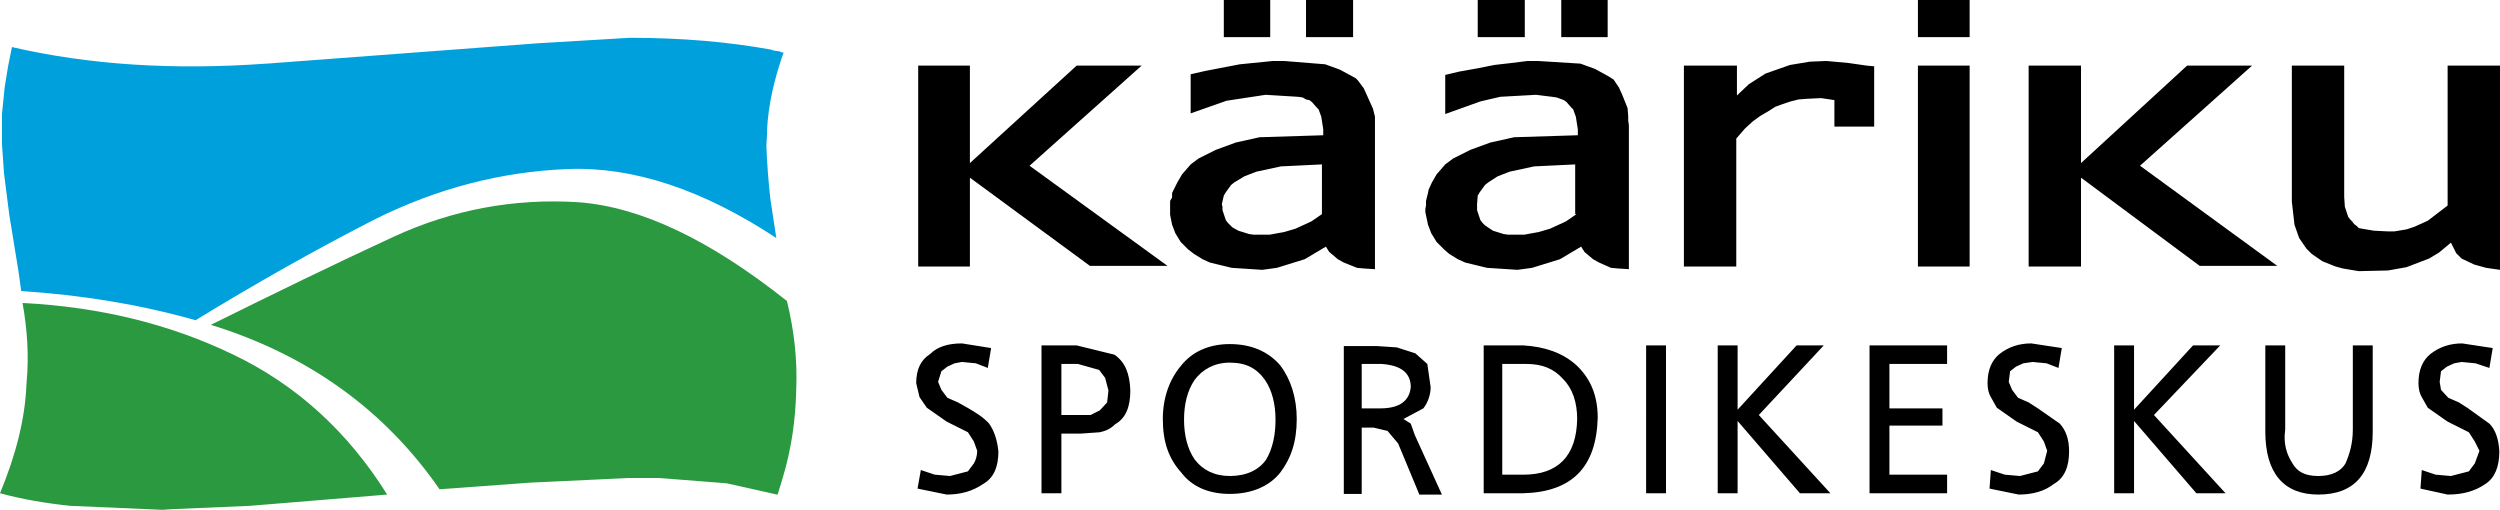
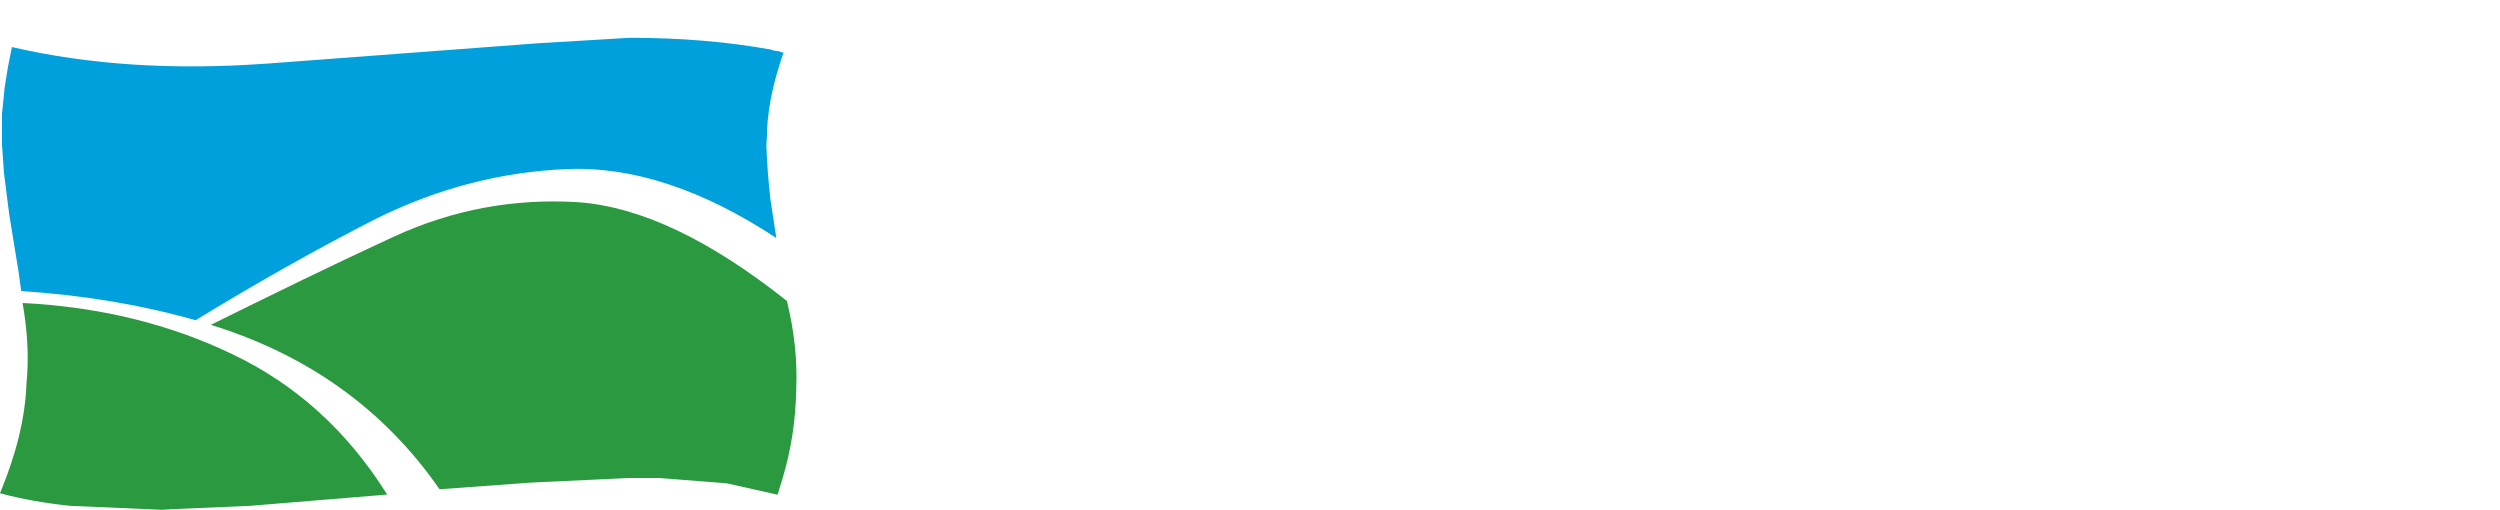
<svg xmlns="http://www.w3.org/2000/svg" version="1.1" id="Layer_1" x="0px" y="0px" viewBox="0 0 377.1 76.9" style="enable-background:new 0 0 377.1 76.9;" xml:space="preserve">
  <style type="text/css">
	.st0{fill-rule:evenodd;clip-rule:evenodd;}
	.st1{fill-rule:evenodd;clip-rule:evenodd;fill:#00A0DC;}
	.st2{fill-rule:evenodd;clip-rule:evenodd;fill:#2A9940;}
</style>
  <g>
-     <path class="st0" d="M297.1,9.9h-7.8v30.3h7.8V9.9z M282.7,19.2V10l-1.1-0.1l-2.8-0.4l-3.3-0.3L273,9.3l-3,0.5l-3.7,1.3l-2.5,1.6   l-1.8,1.7V9.9H254v30.3h7.9V20.9l1.3-1.5l1.2-1.1l1.1-0.8l1.2-0.7l1.1-0.7l1.1-0.4l1.2-0.4l1.2-0.3l1.3-0.1l2.1-0.1l2,0.3v4H282.7z    M243,40.4l1.1,0.1l1.6,0.1V18.9l-0.1-0.7v-0.7l-0.1-1.2l-0.8-2l-0.5-1.1l-0.8-1.2l-0.8-0.5l-2-1.1l-2.2-0.8L232,9.2h-1.6L228,9.5   l-2.6,0.3l-2.5,0.5l-2.8,0.5l-2.1,0.5v5.9l5.3-1.9l3-0.7l5.4-0.3l2.4,0.3l0.7,0.1l1.1,0.4l0.4,0.3l0.7,0.8l0.3,0.3l0.4,1.1l0.3,1.9   v0.9l-9.6,0.3l-3.6,0.8l-3,1.1l-2.6,1.3l-1.2,0.9l-1.3,1.5l-0.7,1.2l-0.5,1.1l-0.1,0.5l-0.3,1.2V31l-0.1,0.5V32l0.4,1.9l0.5,1.3   l0.8,1.3l1.1,1.1l0.8,0.7l1.3,0.8l1.1,0.5l3.3,0.8l4.6,0.3l2.2-0.3l4.2-1.3l3.2-1.9l0.5,0.8l1.3,1.1l0.9,0.5L243,40.4z M237.8,32.3   l-1.6,1.1l-2.4,1.1l-1.7,0.5l-2.2,0.4h-2.4l-0.7-0.1l-1.6-0.5l-1.2-0.8l-0.4-0.4l-0.3-0.4l-0.5-1.5v-0.9l0.1-1.3l0.3-0.5l0.8-1.1   l0.5-0.4l1.4-0.9l1.8-0.7l3.7-0.8l6.2-0.3V32.3z M373.2,39.9l1.8,0.5l2.1,0.3V9.9h-7.9V31l-3,2.3l-2,0.9l-1.2,0.4l-1.8,0.3h-1.1   l-2-0.1l-1.8-0.3l-0.5-0.1l-0.3-0.3l-0.4-0.3l-0.3-0.4l-0.3-0.3l-0.3-0.4l-0.5-1.5l-0.1-1.5V9.9h-7.9v20.5l0.4,3.5l0.7,2l1.1,1.6   l0.8,0.8l1.6,1.1l2,0.8l1.1,0.3l2.4,0.4l4.4-0.1l2.8-0.5l3.4-1.3l1.5-0.9l1.8-1.5l0.8,1.6l0.8,0.8L373.2,39.9z M339.7,9.9h-9.8   l-16,14.7V9.9h-7.9v30.3h7.9V26.8l17.9,13.3h11.7L322.8,25L339.7,9.9z M204.1,0H197v5.6h7.1V0z M191.6,0h-7v5.6h7V0z M172.2,9.9   h-9.8l-16.1,14.7V9.9h-7.8v30.3h7.8V26.8l18.1,13.3h11.7L155.3,25L172.2,9.9z M230,0h-7.1v5.6h7.1V0z M242.5,0h-7v5.6h7V0z    M206.2,14.4l-0.5-1.1l-0.9-1.2l-0.3-0.3l-2.4-1.3l-2.2-0.8l-6.2-0.5H192l-5,0.5l-2.6,0.5l-2.6,0.5l-2.2,0.5v5.9l5.4-1.9l5.9-0.9   l4.9,0.3l0.7,0.1l0.5,0.3l0.5,0.1l0.4,0.3l0.7,0.8l0.3,0.3l0.4,1.1l0.3,1.9v0.9l-9.6,0.3l-3.6,0.8l-3,1.1l-2.6,1.3l-1.2,0.9   l-1.3,1.5l-0.7,1.2l-0.8,1.6v0.7l-0.3,0.5v2.1l0.3,1.5l0.5,1.3l0.8,1.3l1.1,1.1l0.9,0.7l1.3,0.8l1.1,0.5l3.3,0.8l4.6,0.3l2.2-0.3   l4.2-1.3l3.2-1.9l0.5,0.8l1.3,1.1l0.9,0.5l2,0.8l1.1,0.1l1.6,0.1V17.6l-0.3-1.2L206.2,14.4z M199.4,32.3l-1.6,1.1l-2.4,1.1   l-1.7,0.5l-2.2,0.4h-2.4l-0.7-0.1l-1.6-0.5l-0.9-0.5l-0.7-0.7l-0.3-0.4l-0.5-1.5v-0.5l-0.1-0.4l0.3-1.3l0.3-0.5l0.8-1.1l0.5-0.4   l1.5-0.9l1.8-0.7l3.7-0.8l6.2-0.3V32.3z M297.1,0h-7.8v5.6h7.8V0z" />
-     <path class="st0" d="M212.8,63.9l-1.1-0.7l3-1.6c0.7-0.9,1.1-2.1,1.1-3.2l-0.5-3.5l-1.8-1.6l-2.8-0.9l-3-0.2h-5v22.3h2.7v-10h1.8   l2.1,0.5l1.6,1.9l3.2,7.7h3.4l-4.1-9L212.8,63.9z M208.2,61.6h-2.8v-6.7h3c3,0.2,4.4,1.4,4.4,3.5C212.6,60.4,211.2,61.6,208.2,61.6   z M237.8,55.1c-2.1-1.9-4.8-2.8-8-3h-6v22.3h6c7.3-0.2,11-3.9,11.2-11.4C241,59.5,239.8,57,237.8,55.1z M229.8,71.6h-3.2V54.9h3.7   c2.3,0,4.1,0.7,5.5,2.3c1.4,1.4,2.1,3.5,2.1,6C237.8,68.8,235,71.6,229.8,71.6z M168.1,53.5l-5.7-1.4h-5.3v22.3h3v-9h3l2.8-0.2   c0.9-0.2,1.6-0.5,2.3-1.2c1.6-0.9,2.3-2.6,2.3-5.1C170.4,56.3,169.7,54.6,168.1,53.5z M167,60.7l-1.1,1.2l-1.4,0.7h-4.4v-7.7h2.5   l3.2,0.9l0.9,1.2l0.5,1.9L167,60.7z M146.1,61.6l-1.6-0.9l-1.6-0.7l-0.9-1.2l-0.5-1.2L142,56l0.9-0.7l1.1-0.5l1.1-0.2l2.1,0.2   l1.8,0.7l0.5-3l-4.4-0.7c-2.1,0-3.7,0.5-4.8,1.6c-1.4,0.9-2.1,2.3-2.1,4.4l0.5,2.1l1.1,1.6l3,2.1l1.8,0.9l1.4,0.7l0.9,1.4l0.5,1.4   c0,0.7-0.2,1.4-0.5,1.9l-0.9,1.2l-2.7,0.7l-2.3-0.2l-2.1-0.7l-0.5,2.8l4.4,0.9c2.1,0,3.9-0.5,5.5-1.6c1.6-0.9,2.3-2.6,2.3-4.9   c-0.2-1.9-0.7-3.2-1.4-4.2C148.4,63,147.3,62.3,146.1,61.6z M248.3,74.4h3V52.1h-3V74.4z M185.5,51.9c-3.2,0-5.7,1.2-7.3,3.2   c-1.8,2.1-2.8,4.9-2.8,8.1c0,3.5,0.9,6,2.8,8.1c1.6,2.1,4.1,3.2,7.3,3.2c3.4,0,6-1.2,7.6-3.2c1.6-2.1,2.5-4.6,2.5-8.1   c0-3.2-0.9-6-2.5-8.1C191.3,53,188.7,51.9,185.5,51.9z M191,69.3c-1.1,1.6-3,2.5-5.5,2.5c-2.3,0-4.1-0.9-5.3-2.5   c-1.1-1.6-1.6-3.7-1.6-6c0-2.3,0.5-4.4,1.6-6c1.2-1.6,3-2.6,5.3-2.6c2.5,0,4.1,0.9,5.3,2.6c1.1,1.6,1.6,3.7,1.6,6   C192.4,65.5,192,67.6,191,69.3z M375.5,63.9l-3.2-2.3l-1.4-0.9l-1.6-0.7l-1.1-1.2l-0.2-1.2l0.2-1.6l0.9-0.7l1.1-0.5l1.1-0.2   l2.1,0.2l2.1,0.7l0.5-3l-4.6-0.7c-1.8,0-3.4,0.5-4.8,1.6c-1.1,0.9-1.8,2.3-1.8,4.4c0,0.9,0.2,1.6,0.5,2.1l0.9,1.6l3,2.1l1.8,0.9   l1.4,0.7l0.9,1.4l0.7,1.4l-0.7,1.9l-0.9,1.2l-2.7,0.7l-2.3-0.2l-2.1-0.7l-0.2,2.8l4.1,0.9c2.3,0,4.1-0.5,5.7-1.6   c1.4-0.9,2.1-2.6,2.1-4.9C376.9,66.2,376.4,64.8,375.5,63.9z M275.1,52.1H271l-8.9,9.7v-9.7h-3v22.3h3V63.5l9.4,10.9h4.6   l-10.8-11.8L275.1,52.1z M354.9,64.8c0,2.1-0.5,3.7-1.1,5.1c-0.7,1.2-2.1,1.9-4.1,1.9c-2.1,0-3.2-0.7-3.9-1.9   c-0.9-1.4-1.4-3-1.1-5.1V52.1h-3v13c0,6.3,2.8,9.5,8,9.5c5.5,0,8.2-3.2,8.2-9.5v-13h-3V64.8z M282,74.4h11.7v-2.8H285v-7.4h8v-2.6   h-8v-6.7h8.7v-2.8H282V74.4z M334.9,52.1h-4.1l-8.9,9.7v-9.7h-3v22.3h3V63.5l9.4,10.9h4.4l-10.8-11.8L334.9,52.1z M307.4,61.6   l-1.4-0.9l-1.6-0.7l-0.9-1.2l-0.5-1.2l0.2-1.6l0.9-0.7l1.1-0.5l1.4-0.2l2.1,0.2l1.8,0.7l0.5-3l-4.6-0.7c-1.8,0-3.4,0.5-4.8,1.6   c-1.1,0.9-1.8,2.3-1.8,4.4c0,0.9,0.2,1.6,0.5,2.1l0.9,1.6l3,2.1l1.8,0.9l1.4,0.7l0.9,1.4l0.5,1.4l-0.5,1.9l-0.9,1.2l-2.7,0.7   l-2.3-0.2l-2.1-0.7l-0.2,2.8l4.4,0.9c2.1,0,3.9-0.5,5.3-1.6c1.6-0.9,2.3-2.6,2.3-4.9c0-1.9-0.5-3.2-1.4-4.2L307.4,61.6z" />
    <path class="st1" d="M116.2,30c-0.3-2.7-0.5-5.3-0.6-8l0.1-1.8v-0.6c0.2-3.9,1.1-7.7,2.5-11.7h-0.3l-0.2-0.1l-0.3-0.1h-0.2   l-0.6-0.1l-0.2-0.1c-6.6-1.2-13.7-1.8-21.4-1.8L81.6,6.5h-0.1L40.2,9.6h-0.1c-13.9,1-26.6,0.2-38.3-2.5l-0.6,3l-0.5,3.1l-0.4,4v4.6   l0.3,4.3l0.8,6.3L2.8,41l0.4,2.9c9.1,0.6,17.8,2,26.3,4.4c9-5.5,18-10.6,27.2-15.3c9.3-4.6,18.9-7.1,28.9-7.5   c9.9-0.4,20.4,3.1,31.5,10.4L116.2,30z" />
-     <path class="st2" d="M118.7,45.4L118.7,45.4c1.1,4.5,1.6,8.9,1.4,13.5c-0.1,4.4-0.7,8.8-2.1,13.4l-0.7,2.3h-0.1l-7.6-1.7l-10.2-0.8   h-4.5L80,72.8l-13.7,1c-8.3-12-19.9-20.3-34.5-24.8c9.5-4.7,18.7-9.2,27.6-13.3c8.9-4.1,18.2-5.8,27.8-5.2   C96.7,31.2,107.1,36.2,118.7,45.4z M58.4,74.6C52.4,65,44.6,58,35.2,53.5c-9.5-4.6-20.1-7.2-31.8-7.8c0.7,3.9,1,8,0.6,12.1   c-0.2,5.4-1.6,10.8-4,16.6c3.3,0.9,6.8,1.5,10.6,1.9l13.9,0.6l1.5-0.1l11.7-0.5L58.4,74.6z" />
+     <path class="st2" d="M118.7,45.4L118.7,45.4c1.1,4.5,1.6,8.9,1.4,13.5c-0.1,4.4-0.7,8.8-2.1,13.4l-0.7,2.3h-0.1l-7.6-1.7l-10.2-0.8   h-4.5L80,72.8l-13.7,1c-8.3-12-19.9-20.3-34.5-24.8c9.5-4.7,18.7-9.2,27.6-13.3c8.9-4.1,18.2-5.8,27.8-5.2   C96.7,31.2,107.1,36.2,118.7,45.4M58.4,74.6C52.4,65,44.6,58,35.2,53.5c-9.5-4.6-20.1-7.2-31.8-7.8c0.7,3.9,1,8,0.6,12.1   c-0.2,5.4-1.6,10.8-4,16.6c3.3,0.9,6.8,1.5,10.6,1.9l13.9,0.6l1.5-0.1l11.7-0.5L58.4,74.6z" />
  </g>
</svg>